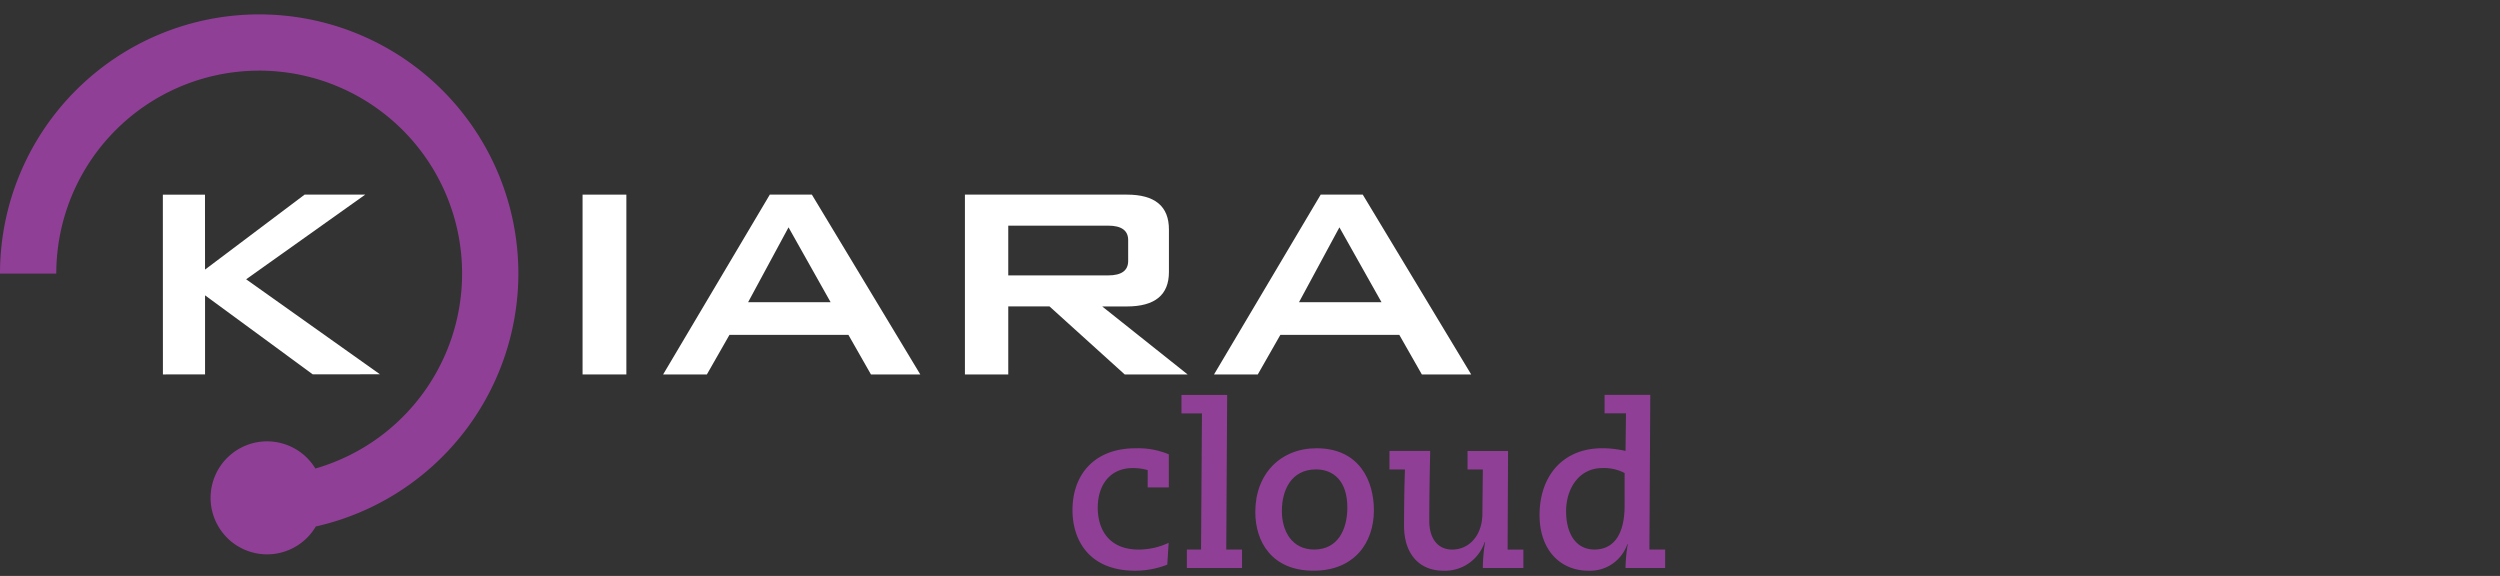
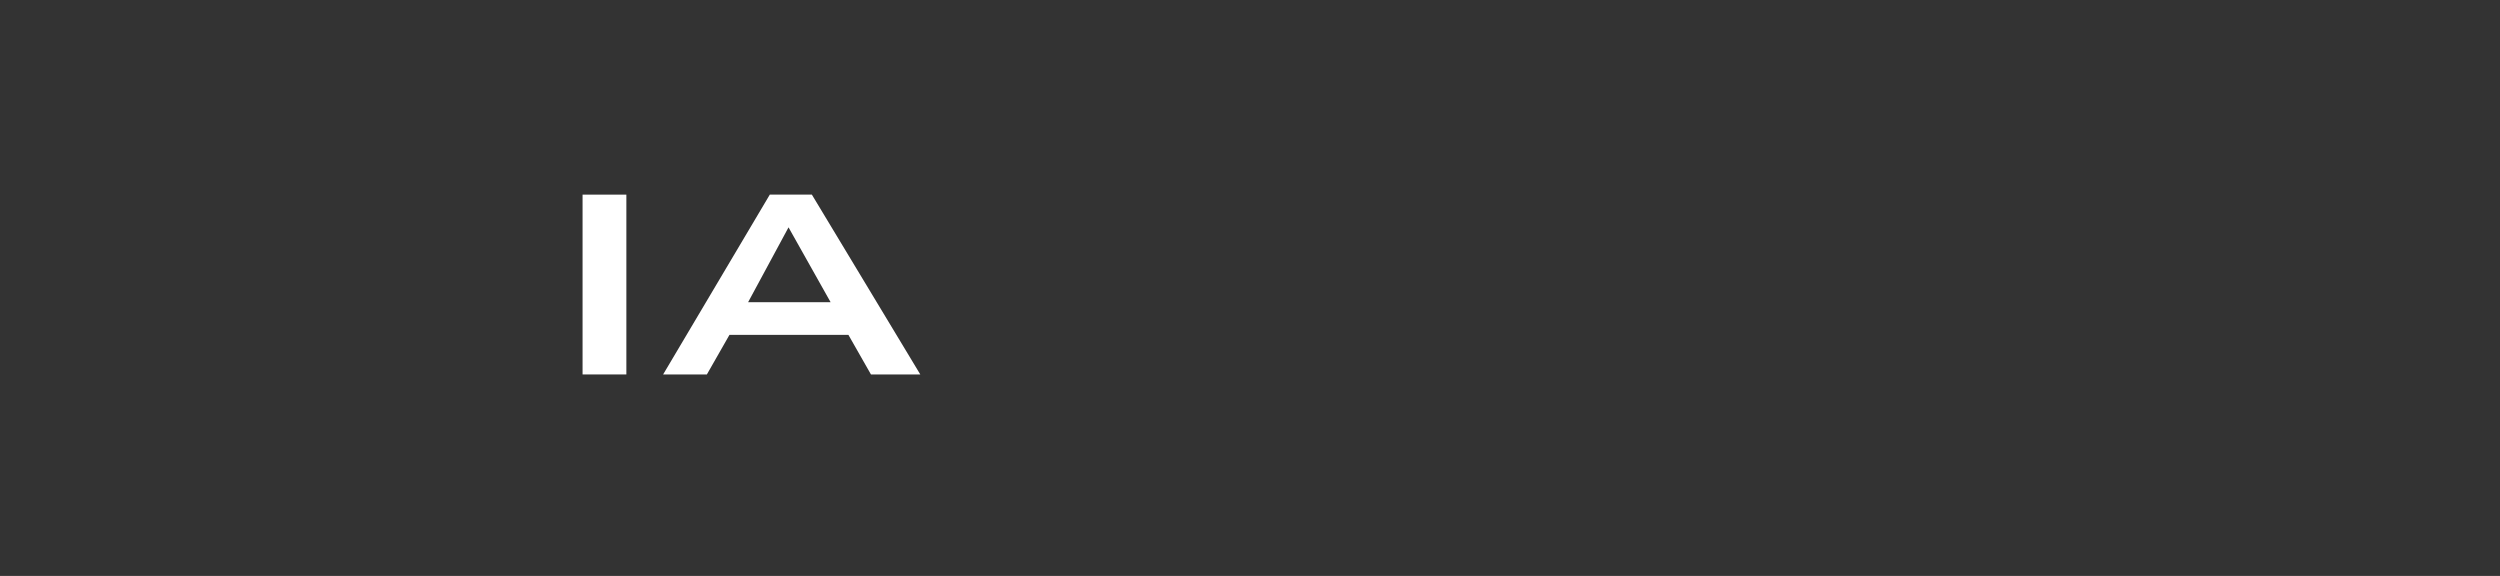
<svg xmlns="http://www.w3.org/2000/svg" width="382" height="88" viewBox="0 0 382 88">
  <rect x="0" y="0" width="382" height="88" fill="#333333" stroke="none" />
  <defs>
    <clipPath id="clip-path">
-       <rect id="Rectangle_92" data-name="Rectangle 92" width="254.435" height="85" fill="none" />
-     </clipPath>
+       </clipPath>
  </defs>
  <g id="icon_kiara_cloud_white" transform="translate(24628 15064)">
    <rect id="Rectangle_320" data-name="Rectangle 320" width="382" height="88" transform="translate(-24628 -15064)" fill="none" />
    <g id="logo_kiara_cloud" data-name="logo kiara cloud" transform="translate(-24628 -15061.797)">
      <rect id="Rectangle_91" data-name="Rectangle 91" width="6.693" height="27.476" transform="translate(89.016 27.536)" fill="#fff" />
      <path id="Path_10381" data-name="Path 10381" d="M88.386,51.495l16.3-27.476h6.427l16.567,27.476h-7.539L116.7,45.453H98.519l-3.448,6.042Zm12.988-11.043h12.6L107.547,29.02Z" transform="translate(12.94 3.516)" fill="#fff" />
      <g id="Group_129" data-name="Group 129">
        <g id="Group_128" data-name="Group 128" clip-path="url(#clip-path)">
          <path id="Path_10382" data-name="Path 10382" d="M128.611,51.495V24.019h24.747q6.43,0,6.426,5.328v6.5q0,5.257-6.426,5.261h-3.769l13.055,10.391h-9.614L141.534,41.1h-6.3V51.495ZM150.5,28.761H135.233v7.6H150.5q3.052,0,3.055-2.208V30.971c0-1.47-1.02-2.21-3.055-2.21" transform="translate(18.829 3.516)" fill="#fff" />
          <path id="Path_10383" data-name="Path 10383" d="M161.813,51.495l16.3-27.476h6.427l16.566,27.476h-7.539l-3.44-6.042H171.946L168.5,51.495ZM174.8,40.452h12.6L180.972,29.02Z" transform="translate(23.69 3.516)" fill="#fff" />
-           <path id="Path_10384" data-name="Path 10384" d="M21.716,51.495l-.01-27.468h6.438l.007,11.447L43.364,24.02h9.264L34.433,36.957,54.877,51.472l-10.272.008L28.154,39.409l0,12.077Z" transform="translate(3.178 3.516)" fill="#fff" />
          <path id="Path_10385" data-name="Path 10385" d="M79.206,39.6A39.6,39.6,0,0,0,0,39.6H8.6A31.005,31.005,0,1,1,48.189,69.388a8.632,8.632,0,1,0,.064,8.854A39.664,39.664,0,0,0,79.206,39.6" transform="translate(0 0)" fill="#903f97" />
          <path id="Path_10386" data-name="Path 10386" d="M154.441,61.161a8.257,8.257,0,0,0-2.27-.31c-3.542,0-5.365,2.648-5.365,6.053,0,3.1,1.513,6.4,6.259,6.4a10.7,10.7,0,0,0,4.574-1.032l-.208,3.336a13.494,13.494,0,0,1-4.883.929c-7.154,0-9.6-4.78-9.6-9.251,0-5.468,3.37-9.457,9.63-9.457a12.158,12.158,0,0,1,5.09.927V63.81h-3.233Z" transform="translate(20.929 8.466)" fill="#903f97" />
          <path id="Path_10387" data-name="Path 10387" d="M158.3,74.342h2.167l.138-20.807h-3.131V50.716h6.982l-.138,23.626h2.409v2.82H158.3Z" transform="translate(23.054 7.425)" fill="#903f97" />
          <path id="Path_10388" data-name="Path 10388" d="M176.668,57.826c6.6,0,8.769,5.054,8.769,9.457,0,5.09-3.094,9.251-9.216,9.251-6.4,0-8.906-4.437-8.906-8.976,0-5.846,3.885-9.732,9.354-9.732M176.324,73.3c3.508,0,5.056-2.923,5.056-6.43,0-4.024-2.1-5.813-4.781-5.813-3.818,0-5.226,3.2-5.226,6.363,0,2.992,1.478,5.881,4.951,5.881" transform="translate(24.495 8.466)" fill="#903f97" />
-           <path id="Path_10389" data-name="Path 10389" d="M185.193,58.185h6.225c-.069,3.542-.138,7.119-.138,10.7,0,2.511,1.169,4.368,3.507,4.368,2.546,0,4.574-2.1,4.61-5.434l.068-6.81h-2.339v-2.82h6.192l-.07,15.064h2.409v2.82h-6.192a24.63,24.63,0,0,1,.344-3.956h-.069a6.387,6.387,0,0,1-6.258,4.369c-3.818,0-6.053-2.649-6.053-6.844,0-2.924.034-5.778.136-8.632h-2.372Z" transform="translate(27.113 8.518)" fill="#903f97" />
-           <path id="Path_10390" data-name="Path 10390" d="M224.393,77.162H218.34a23.013,23.013,0,0,1,.345-3.644h-.07a6.009,6.009,0,0,1-5.949,4.058c-4.3,0-7.463-3.165-7.463-8.5,0-5.915,3.508-10.213,9.594-10.213a16.138,16.138,0,0,1,3.542.413l.07-5.743h-3.267v-2.82h6.98l-.136,23.626h2.406ZM218.2,62.65a6.75,6.75,0,0,0-3.406-.757c-3.542,0-5.536,3.1-5.536,6.6,0,3.336,1.444,5.846,4.332,5.846,3.1,0,4.61-2.544,4.61-6.705Z" transform="translate(30.042 7.425)" fill="#903f97" />
        </g>
      </g>
    </g>
  </g>
</svg>